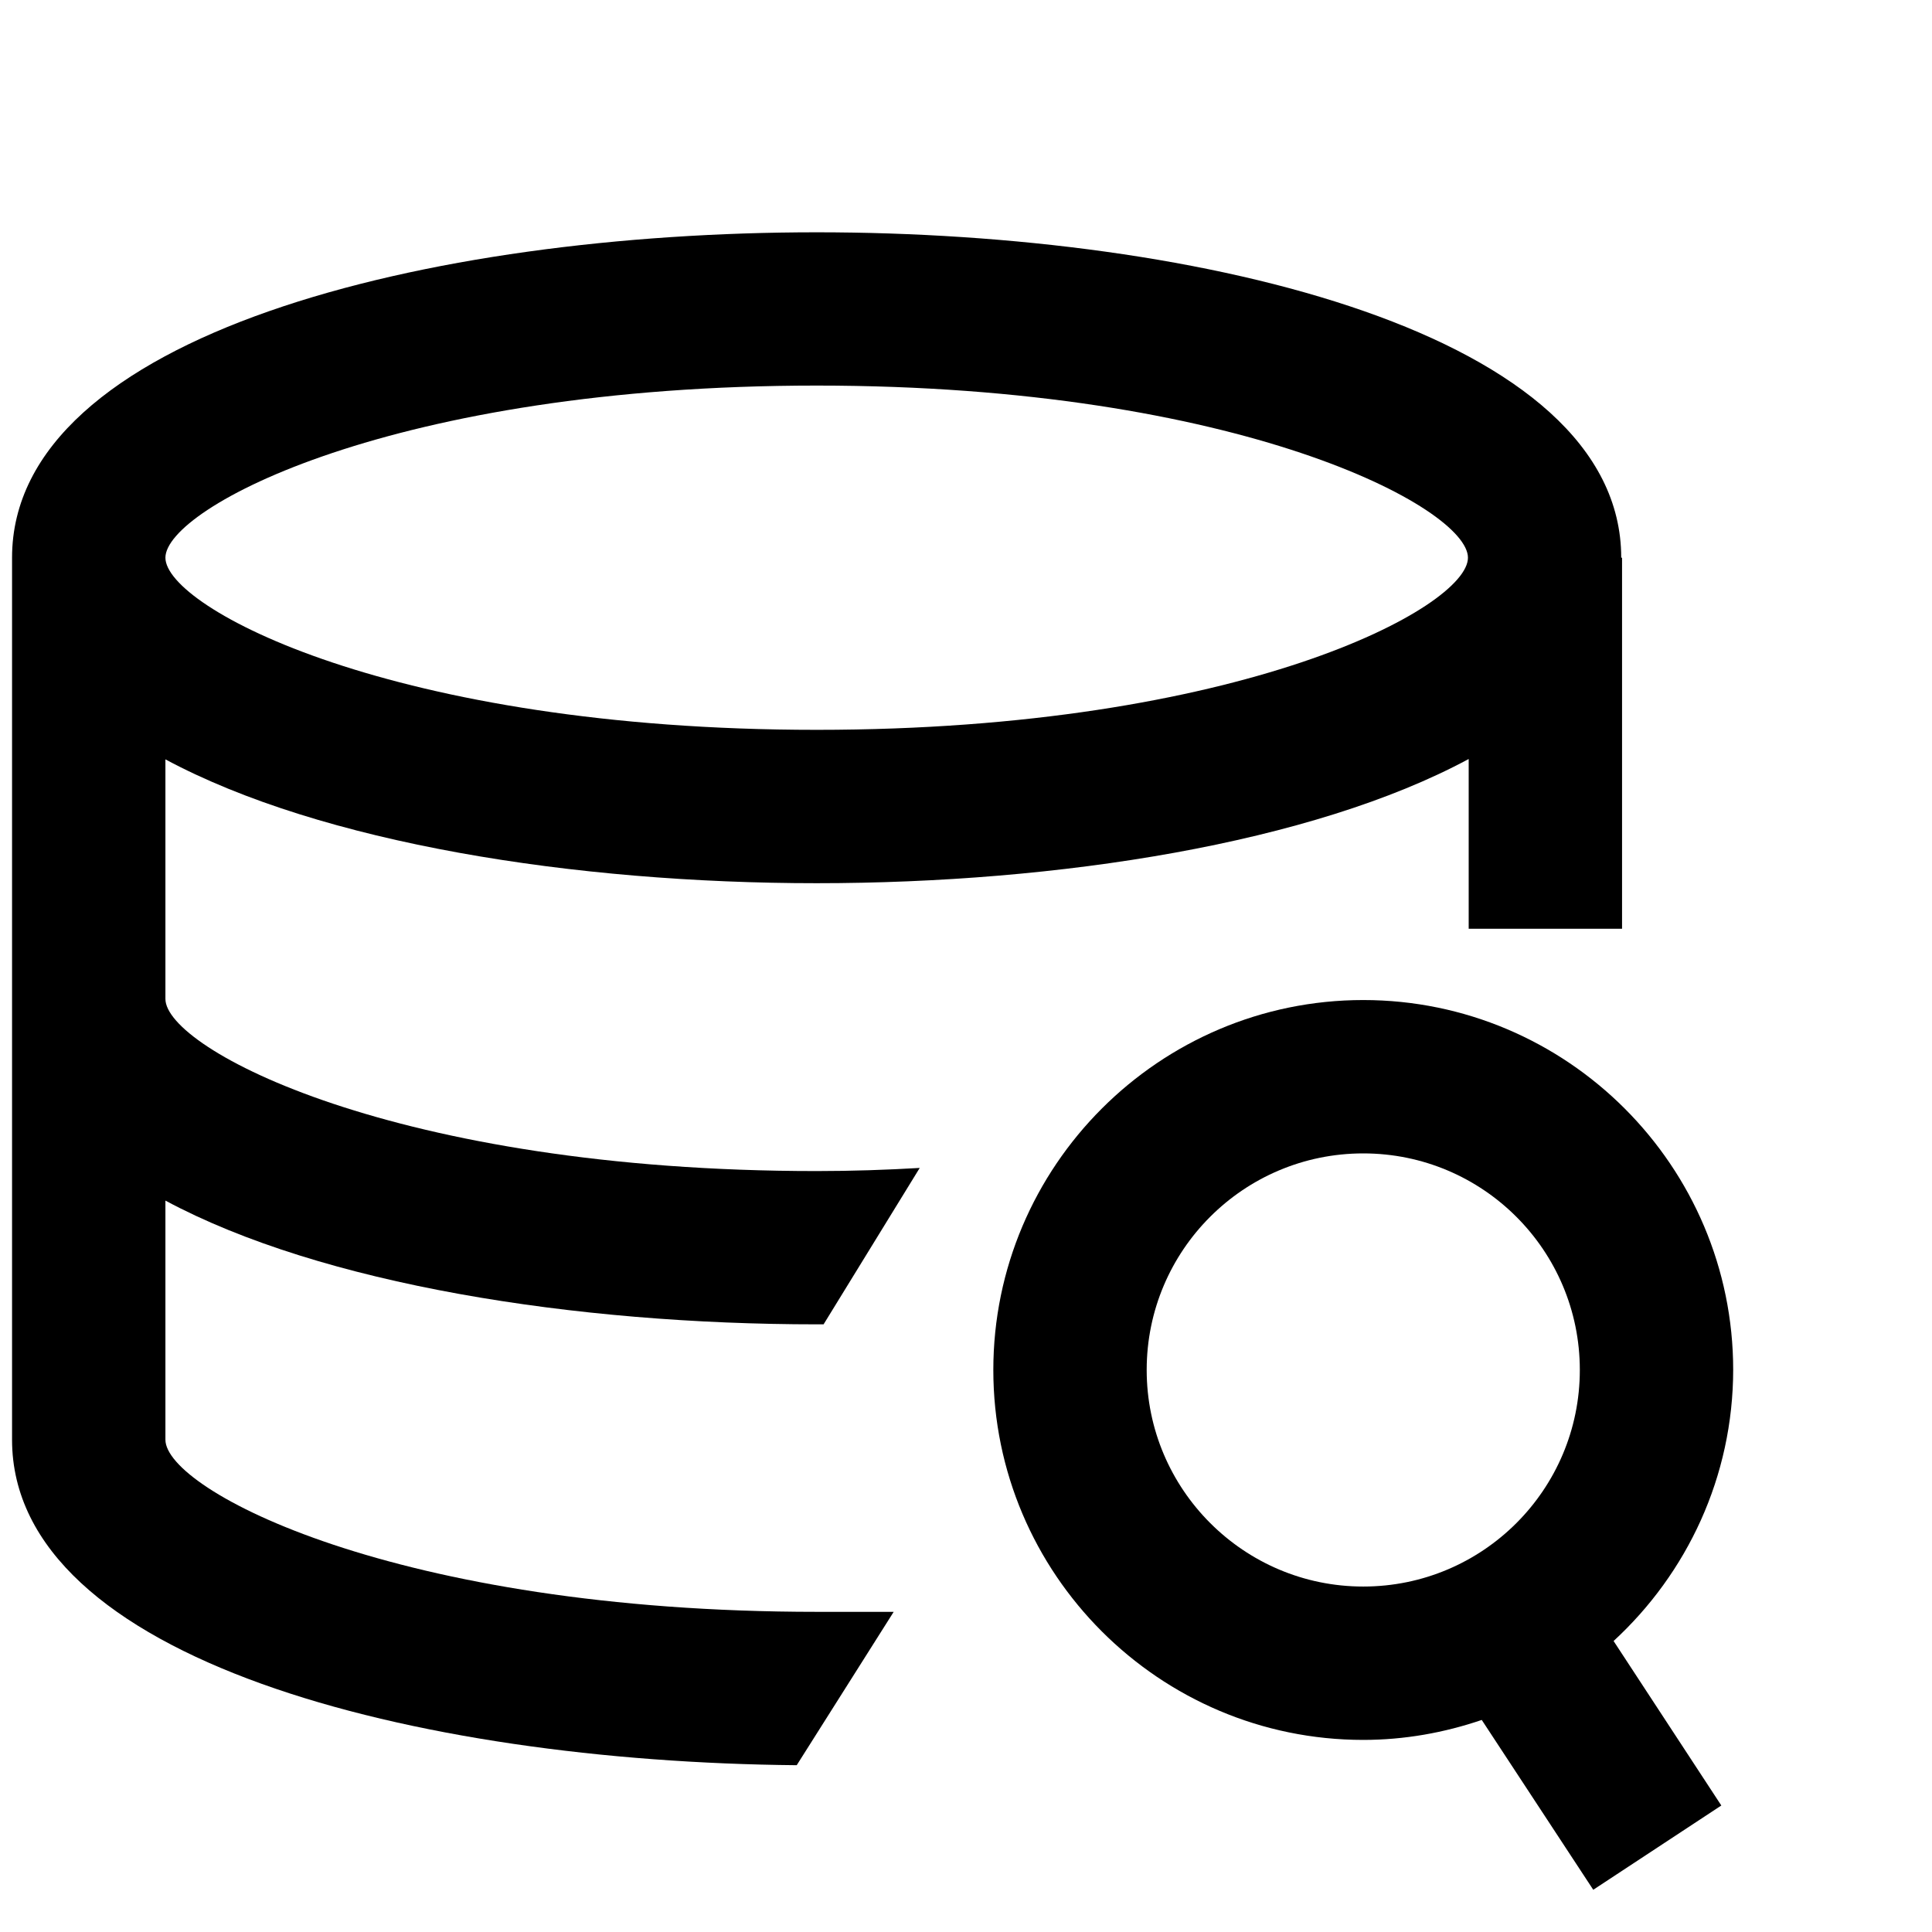
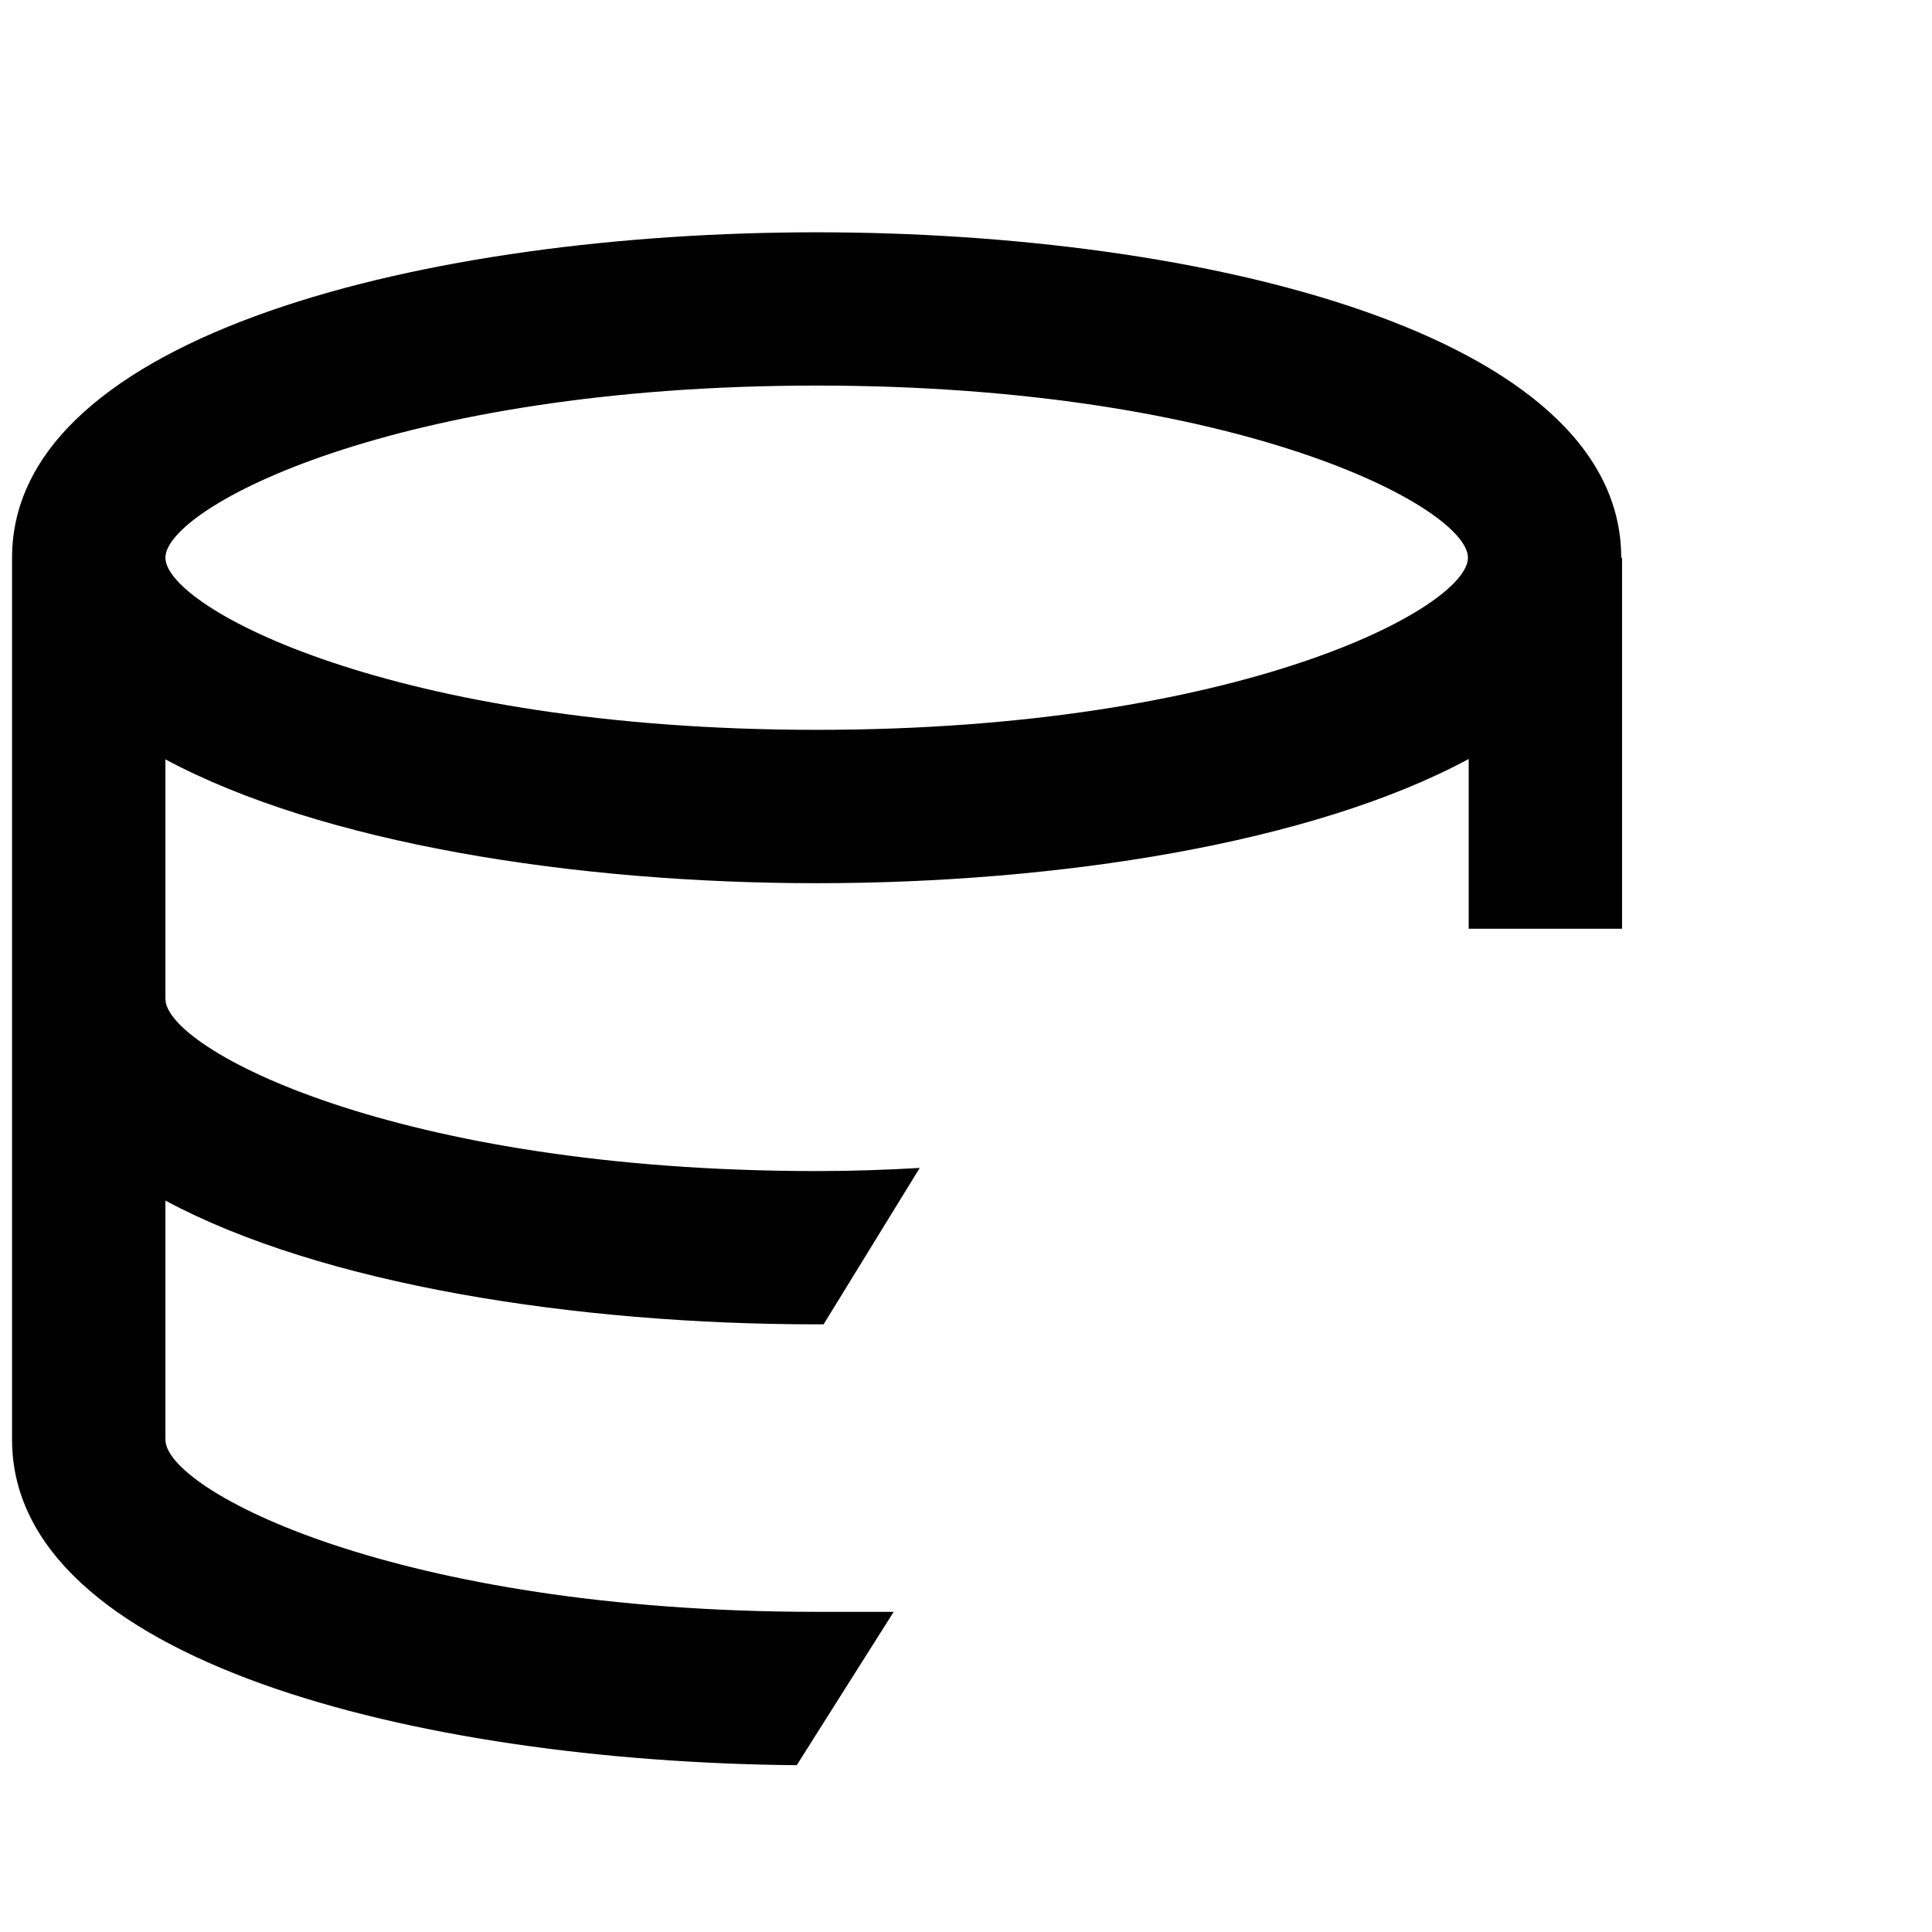
<svg xmlns="http://www.w3.org/2000/svg" width="21" height="21" viewBox="0 0 21 21" fill="none">
-   <path d="M18.839 14.891C18.839 12.675 17.035 10.87 14.818 10.87C12.602 10.87 10.797 12.675 10.797 14.891C10.797 17.108 12.602 18.912 14.818 18.912C15.268 18.912 15.701 18.833 16.106 18.695L17.318 20.541L18.71 19.625L17.539 17.837C18.335 17.104 18.839 16.054 18.839 14.883V14.891ZM12.464 14.891C12.464 13.591 13.518 12.537 14.818 12.537C16.118 12.537 17.172 13.591 17.172 14.891C17.172 16.191 16.118 17.245 14.818 17.245C13.518 17.245 12.464 16.187 12.464 14.891Z" fill="black" />
  <path d="M1.798 13.05C3.497 13.962 6.252 14.395 8.881 14.395H8.952L9.997 12.695C9.635 12.716 9.264 12.729 8.877 12.729C4.297 12.729 1.798 11.4 1.798 10.858V8.254C3.497 9.166 6.247 9.6 8.877 9.6C11.506 9.6 14.264 9.166 15.964 8.25V10.095H17.631V6.062H17.622C17.622 3.633 13.089 2.525 8.877 2.525C4.664 2.525 0.131 3.633 0.131 6.062C0.131 6.062 0.131 6.062 0.131 6.066V15.649C0.131 18.041 4.51 19.149 8.66 19.187L9.714 17.52H8.881C4.297 17.52 1.798 16.195 1.798 15.649V13.045V13.05ZM8.877 4.191C13.477 4.191 15.956 5.521 15.956 6.062C15.956 6.604 13.477 7.933 8.877 7.933C4.277 7.933 1.798 6.604 1.798 6.062C1.798 5.521 4.277 4.191 8.877 4.191Z" fill="black" />
</svg>